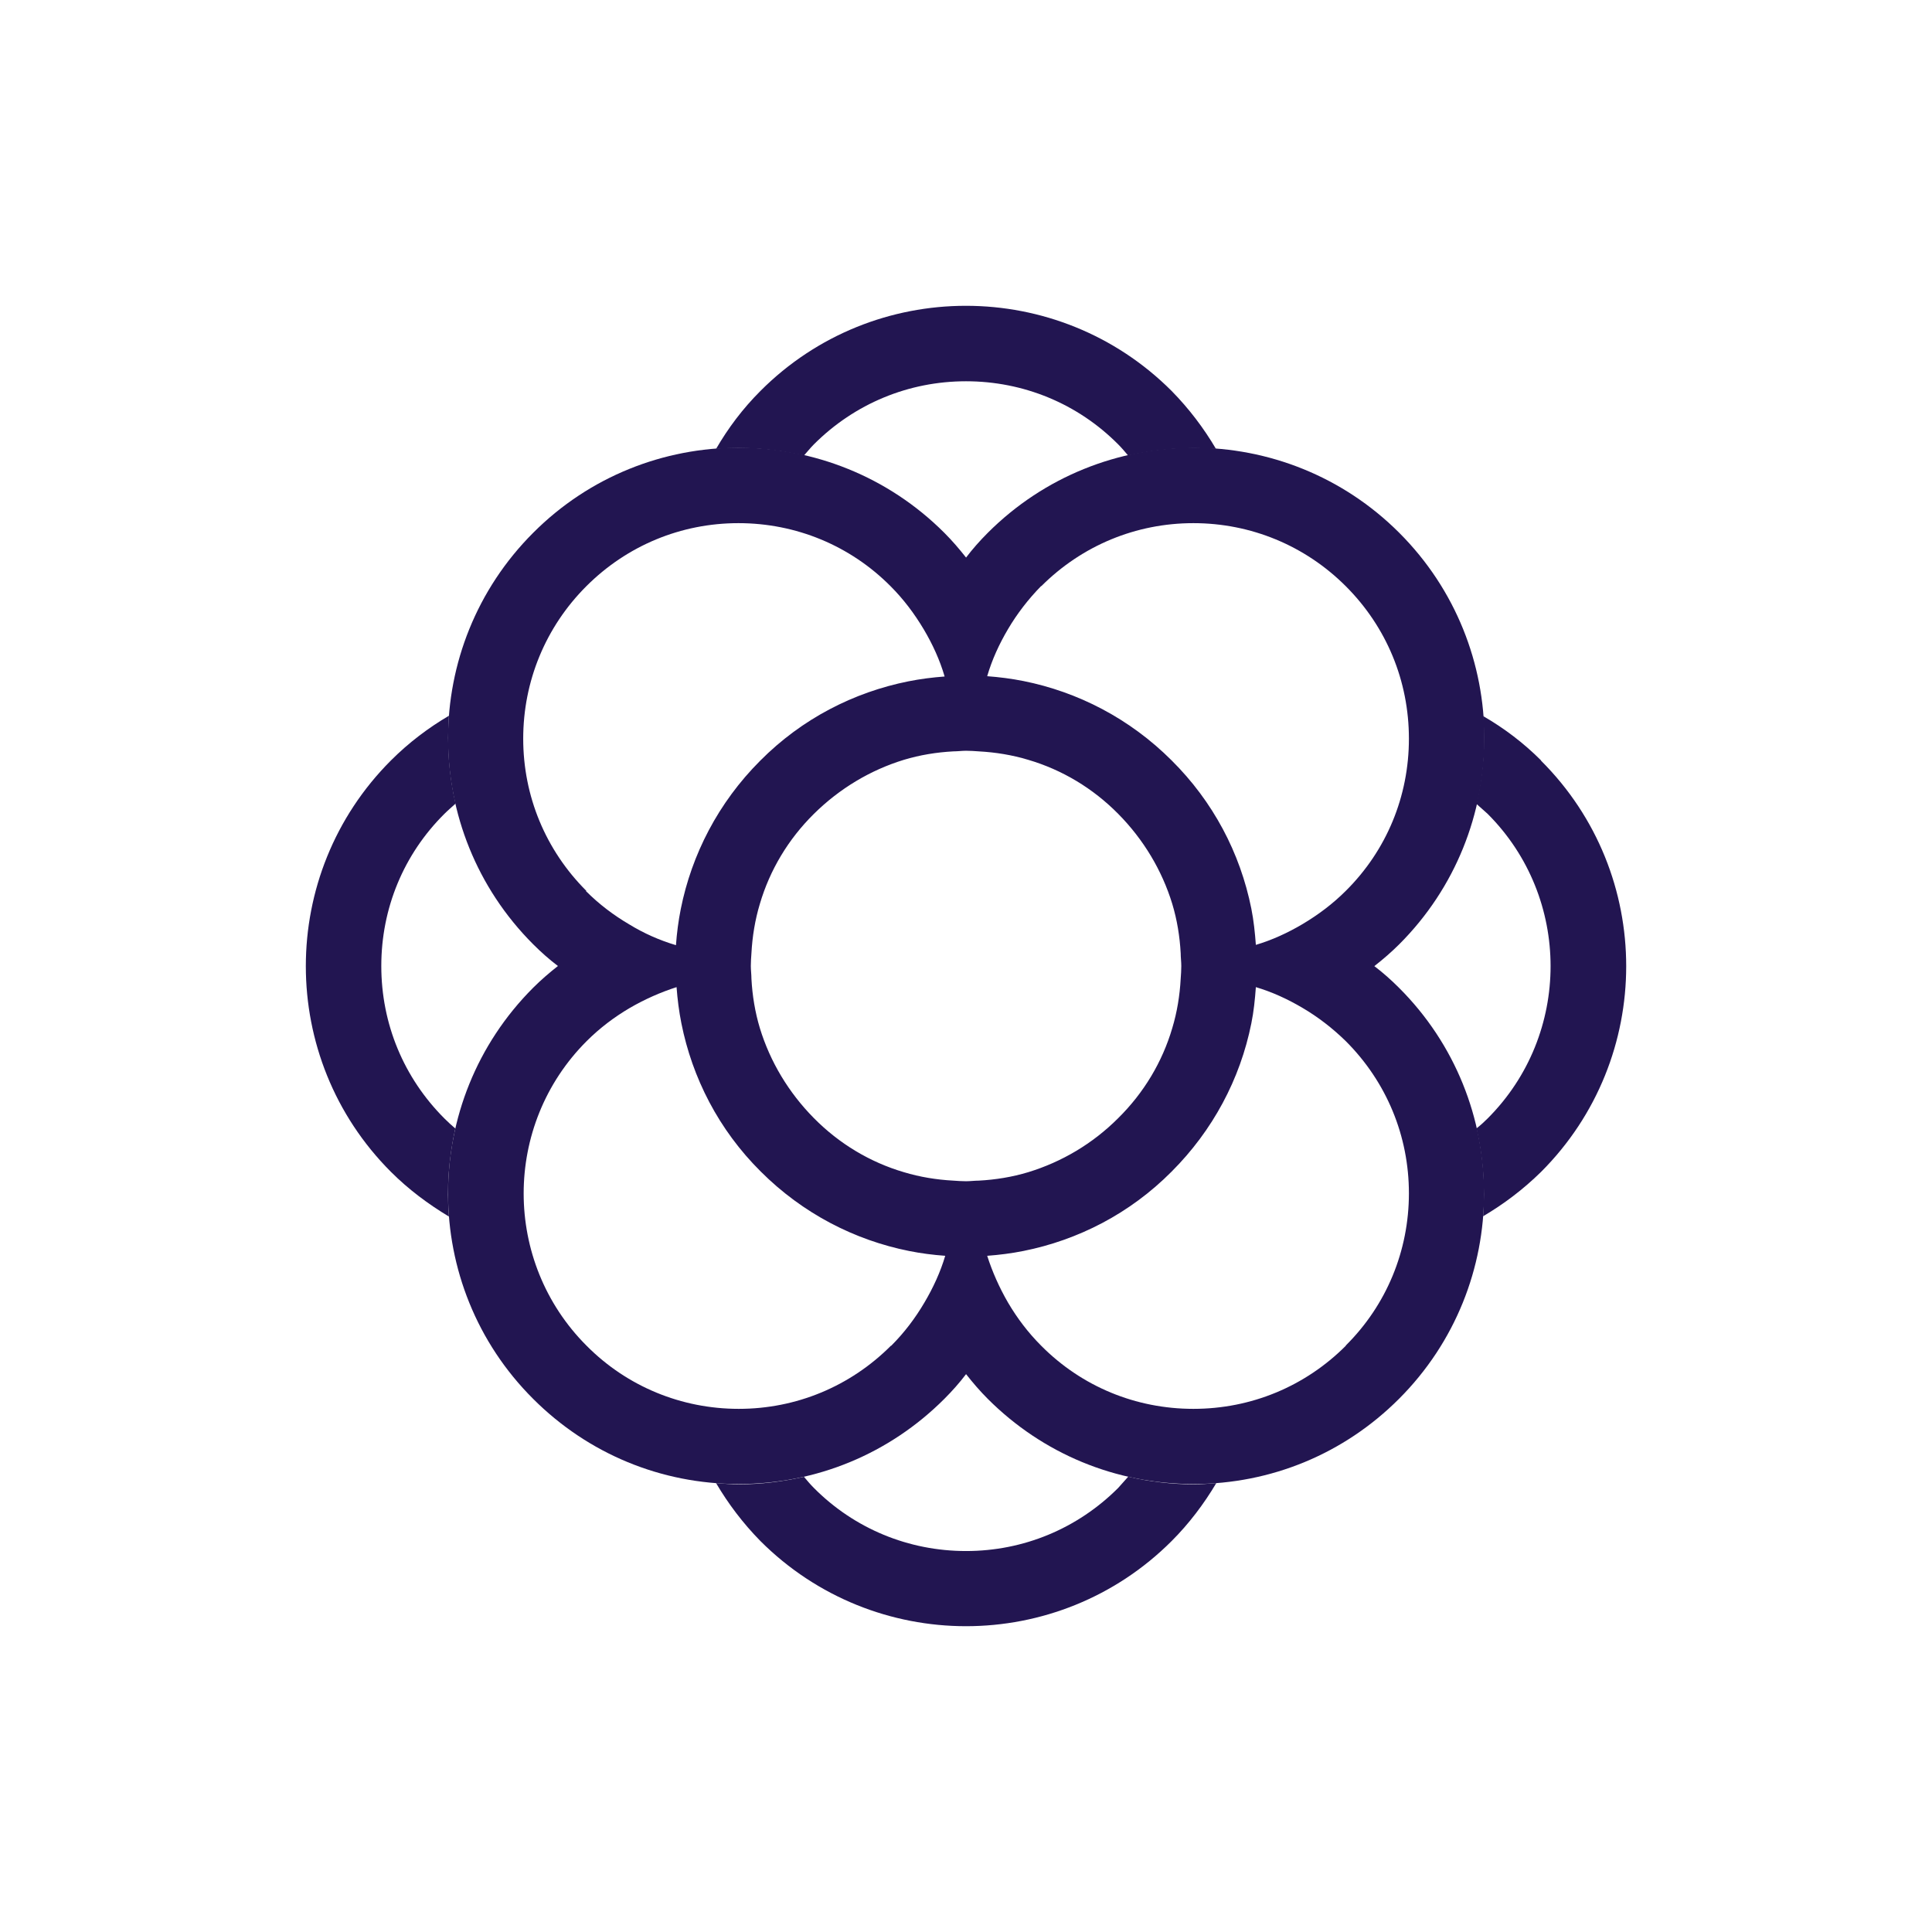
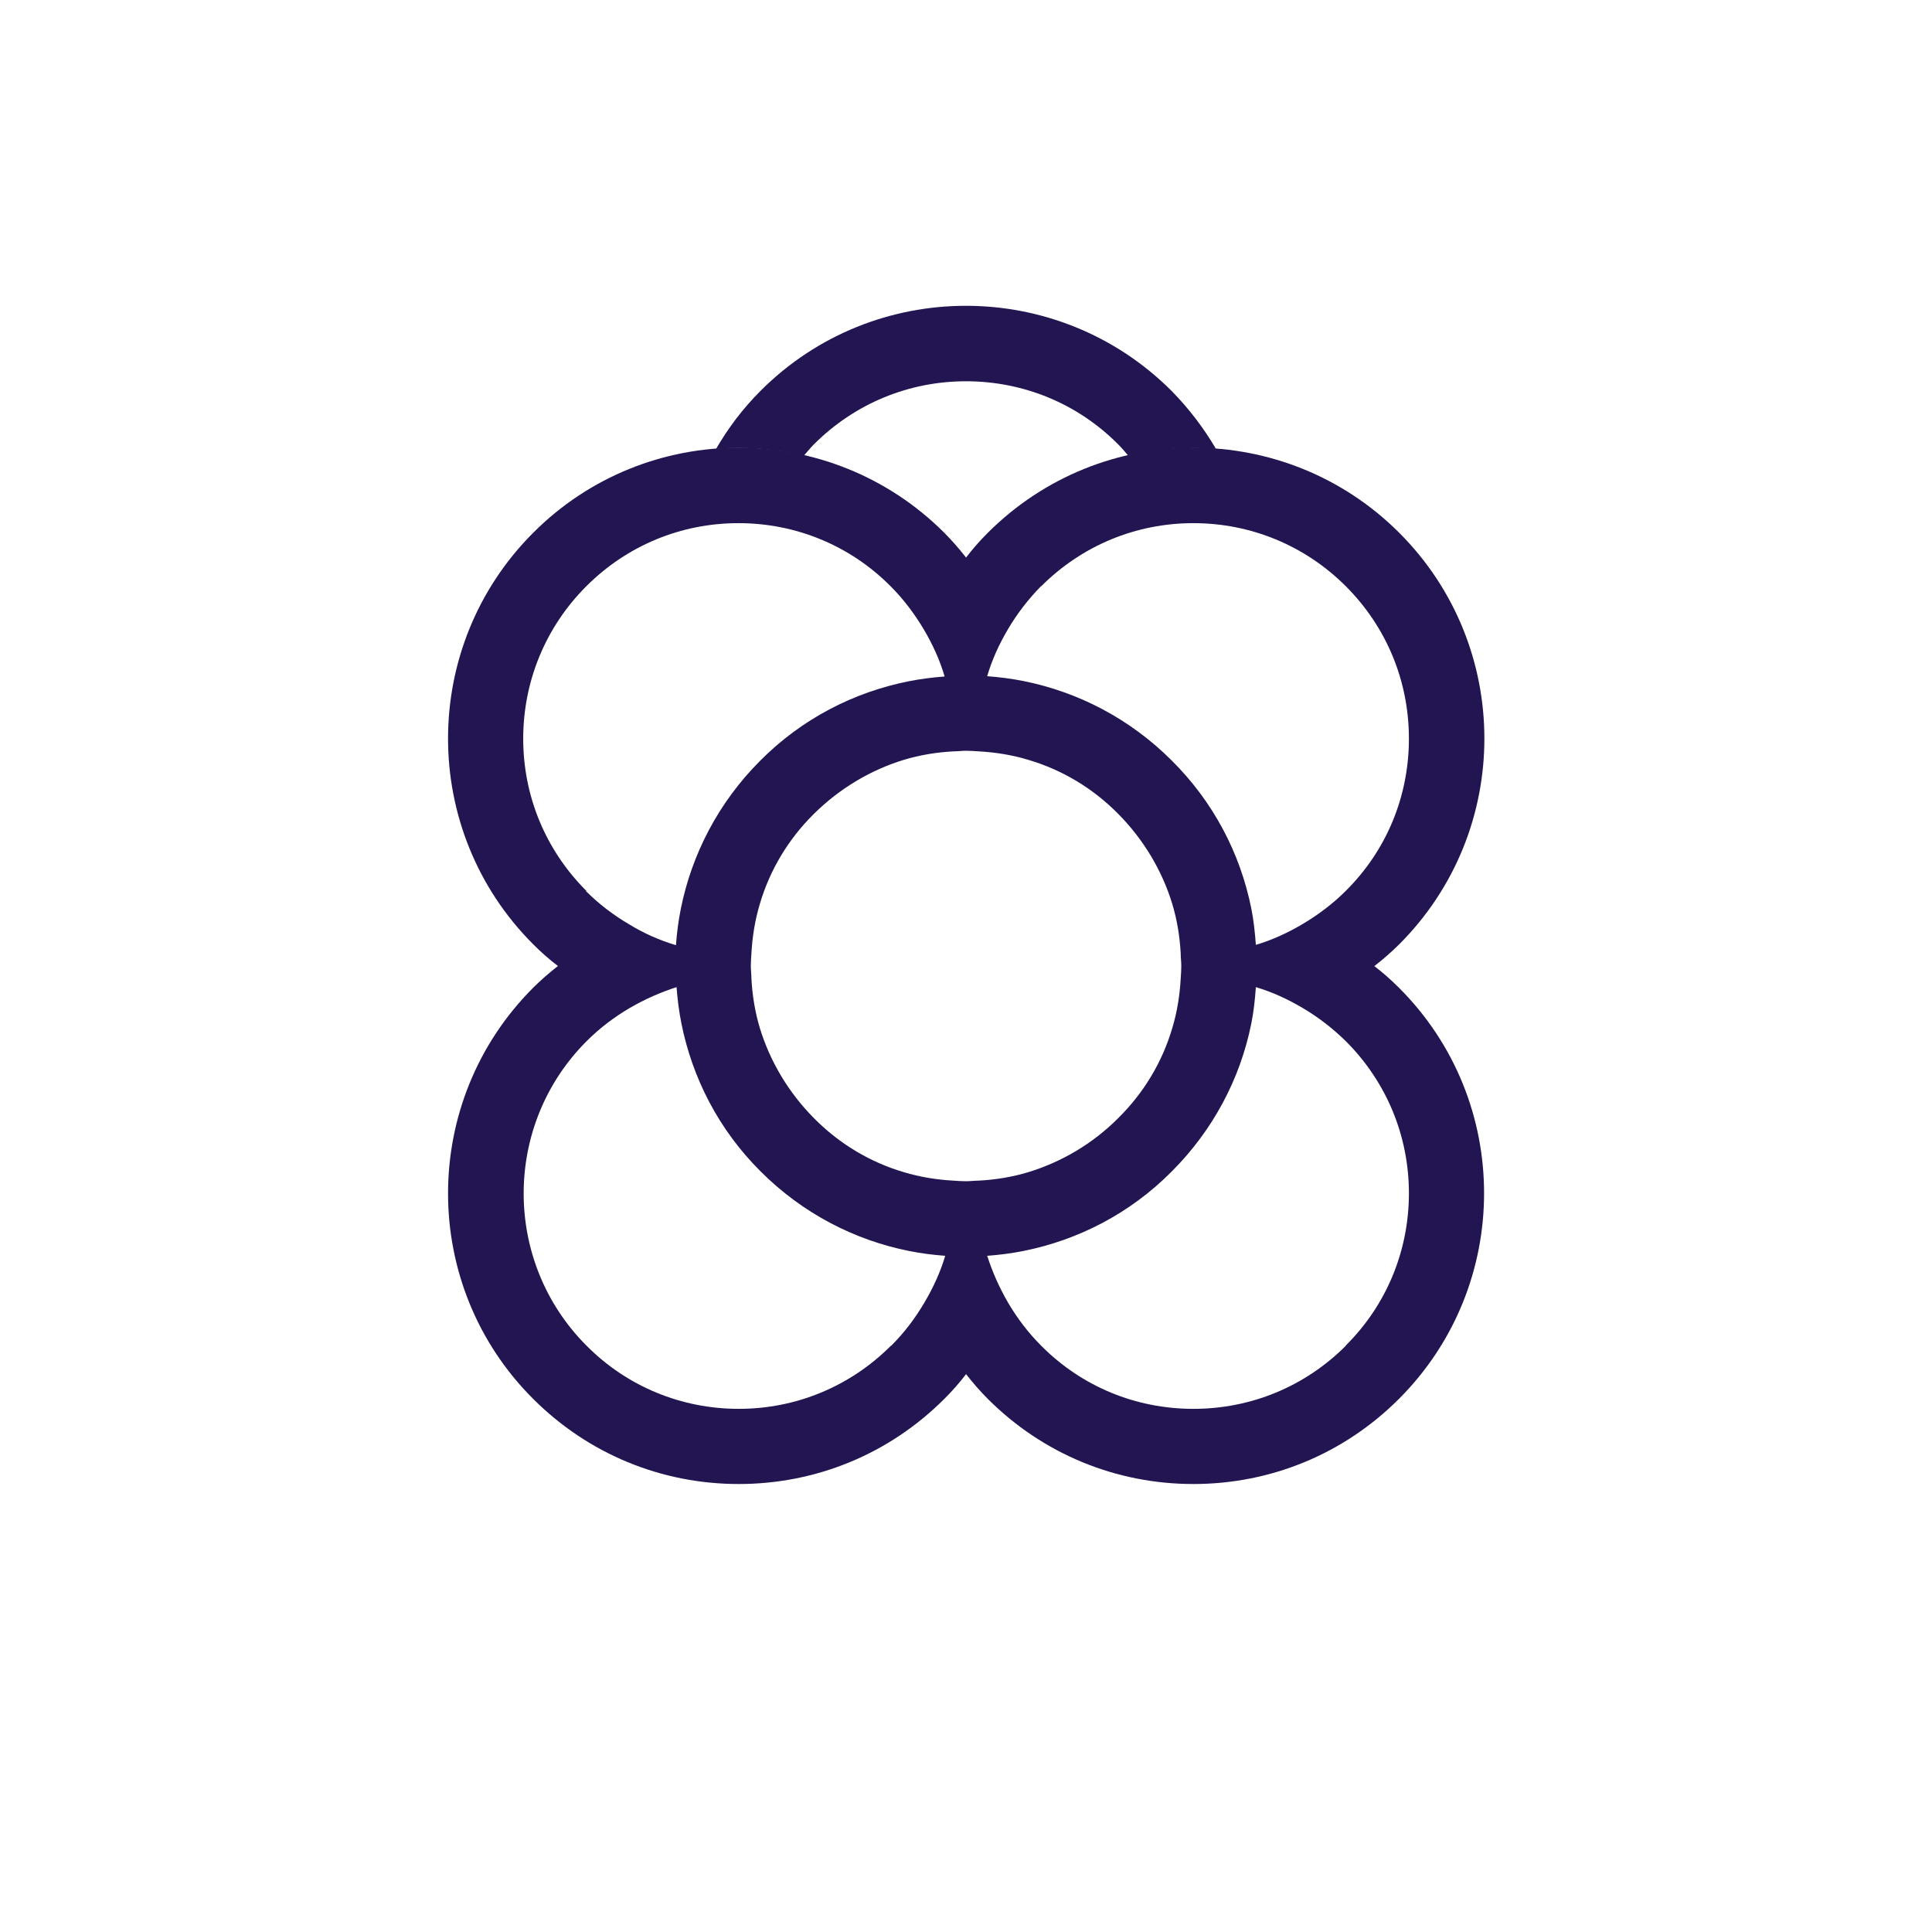
<svg xmlns="http://www.w3.org/2000/svg" width="64" height="64" viewBox="0 0 64 64" fill="none">
  <g clip-path="url(#clip0_9321_58419)">
    <path d="M45.532 32C45.812 31.78 46.092 31.54 46.352 31.28C50.112 27.52 50.112 21.41 46.352 17.65C42.592 13.89 36.482 13.89 32.722 17.65C32.462 17.91 32.222 18.18 32.002 18.47C31.782 18.19 31.542 17.91 31.282 17.65C27.522 13.89 21.412 13.89 17.662 17.65C13.902 21.41 13.902 27.52 17.662 31.28C17.922 31.54 18.192 31.78 18.482 32C18.202 32.22 17.922 32.46 17.662 32.72C13.902 36.48 13.902 42.59 17.662 46.34C19.482 48.16 21.902 49.16 24.472 49.16C27.042 49.16 29.462 48.16 31.282 46.34C31.542 46.08 31.782 45.81 32.002 45.52C32.222 45.8 32.462 46.08 32.722 46.34C34.542 48.16 36.962 49.16 39.532 49.16C42.102 49.16 44.522 48.16 46.342 46.34C50.102 42.58 50.102 36.47 46.342 32.72C46.082 32.46 45.812 32.22 45.522 32H45.532ZM34.492 19.42C35.842 18.07 37.632 17.33 39.532 17.33C41.432 17.33 43.232 18.07 44.582 19.42C45.932 20.77 46.672 22.56 46.672 24.47C46.672 26.38 45.932 28.17 44.582 29.51C44.152 29.94 43.672 30.3 43.152 30.61C42.662 30.9 42.142 31.14 41.602 31.3C41.572 30.9 41.532 30.5 41.452 30.1C41.082 28.25 40.182 26.55 38.812 25.19C37.422 23.8 35.702 22.92 33.902 22.56C33.502 22.48 33.102 22.43 32.702 22.4C32.862 21.85 33.102 21.33 33.392 20.84C33.692 20.33 34.062 19.85 34.492 19.41V19.42ZM34.062 38.83C33.532 38.99 32.982 39.08 32.422 39.11C32.282 39.11 32.142 39.13 32.002 39.13C31.862 39.13 31.722 39.12 31.582 39.11C31.022 39.08 30.472 38.99 29.942 38.83C28.822 38.5 27.802 37.89 26.962 37.04C26.122 36.19 25.512 35.17 25.172 34.06C25.012 33.53 24.922 32.98 24.892 32.42C24.892 32.28 24.872 32.14 24.872 32C24.872 31.86 24.882 31.72 24.892 31.58C24.922 31.02 25.012 30.47 25.172 29.94C25.502 28.82 26.112 27.8 26.962 26.96C27.812 26.12 28.832 25.51 29.942 25.17C30.472 25.01 31.022 24.92 31.582 24.89C31.722 24.89 31.862 24.87 32.002 24.87C32.142 24.87 32.282 24.88 32.422 24.89C32.982 24.92 33.532 25.01 34.062 25.17C35.182 25.5 36.202 26.11 37.042 26.96C37.882 27.81 38.492 28.83 38.832 29.94C38.992 30.47 39.082 31.02 39.112 31.58C39.112 31.72 39.132 31.86 39.132 32C39.132 32.14 39.122 32.28 39.112 32.42C39.082 32.98 38.992 33.53 38.832 34.06C38.502 35.18 37.892 36.2 37.042 37.04C36.192 37.89 35.172 38.49 34.062 38.83ZM19.422 29.51C18.072 28.16 17.332 26.37 17.332 24.47C17.332 22.57 18.072 20.77 19.422 19.42C20.772 18.07 22.562 17.33 24.462 17.33C26.362 17.33 28.162 18.07 29.502 19.42C29.932 19.85 30.292 20.33 30.602 20.85C30.892 21.34 31.132 21.86 31.292 22.41C30.892 22.44 30.492 22.49 30.092 22.57C28.292 22.93 26.572 23.8 25.182 25.2C23.792 26.59 22.912 28.31 22.552 30.11C22.472 30.51 22.422 30.9 22.392 31.31C21.852 31.15 21.332 30.92 20.842 30.62C20.332 30.32 19.852 29.96 19.412 29.52L19.422 29.51ZM29.512 44.58C28.162 45.93 26.372 46.67 24.472 46.67C22.572 46.67 20.772 45.93 19.432 44.58C16.652 41.8 16.652 37.27 19.432 34.49C19.872 34.05 20.352 33.69 20.862 33.39C21.362 33.1 21.882 32.87 22.412 32.7C22.442 33.1 22.492 33.5 22.572 33.9C22.932 35.7 23.802 37.42 25.202 38.81C26.592 40.2 28.312 41.08 30.112 41.44C30.512 41.52 30.902 41.57 31.312 41.6C31.152 42.14 30.912 42.66 30.622 43.15C30.322 43.66 29.962 44.14 29.522 44.58H29.512ZM44.582 44.58C43.232 45.93 41.442 46.67 39.532 46.67C37.622 46.67 35.832 45.93 34.492 44.58C34.052 44.14 33.692 43.66 33.392 43.15C33.102 42.65 32.872 42.13 32.702 41.6C33.102 41.57 33.502 41.52 33.902 41.44C35.702 41.08 37.422 40.21 38.812 38.81C40.172 37.45 41.082 35.75 41.452 33.9C41.532 33.51 41.572 33.11 41.602 32.7C42.142 32.86 42.662 33.1 43.152 33.39C43.662 33.69 44.142 34.06 44.582 34.49C45.932 35.84 46.672 37.63 46.672 39.53C46.672 41.43 45.932 43.23 44.582 44.57V44.58Z" fill="#221551" />
-     <path d="M51.05 25.19C50.46 24.6 49.82 24.12 49.13 23.72C49.21 24.69 49.13 25.67 48.91 26.63C49.03 26.74 49.16 26.85 49.28 26.96C52.06 29.74 52.06 34.27 49.28 37.05C49.16 37.17 49.04 37.28 48.91 37.38C49.13 38.34 49.2 39.31 49.13 40.29C49.81 39.89 50.46 39.4 51.05 38.82C54.81 35.06 54.81 28.95 51.05 25.2V25.19Z" fill="#221551" />
    <path d="M26.631 15.09C26.741 14.97 26.841 14.84 26.961 14.72C28.311 13.37 30.101 12.63 32.001 12.63C33.901 12.63 35.701 13.37 37.041 14.72C37.161 14.84 37.261 14.96 37.371 15.09C38.331 14.87 39.311 14.8 40.281 14.87C39.881 14.19 39.391 13.54 38.811 12.95C35.051 9.19 28.941 9.19 25.191 12.95C24.601 13.54 24.121 14.18 23.721 14.87C24.691 14.79 25.671 14.87 26.631 15.09Z" fill="#221551" />
-     <path d="M37.371 48.92C37.261 49.04 37.151 49.17 37.041 49.29C35.691 50.64 33.901 51.38 32.001 51.38C30.101 51.38 28.301 50.64 26.961 49.29C26.841 49.17 26.741 49.05 26.631 48.92C25.931 49.08 25.211 49.17 24.481 49.17C24.231 49.17 23.971 49.15 23.721 49.13C24.121 49.81 24.611 50.46 25.191 51.05C27.071 52.93 29.541 53.87 32.001 53.87C34.461 53.87 36.931 52.93 38.811 51.05C39.391 50.47 39.881 49.82 40.291 49.13C40.041 49.15 39.791 49.17 39.541 49.17C38.801 49.17 38.081 49.08 37.381 48.92H37.371Z" fill="#221551" />
-     <path d="M15.091 37.39C14.961 37.28 14.841 37.17 14.721 37.05C13.371 35.7 12.631 33.91 12.631 32C12.631 30.09 13.371 28.3 14.721 26.96C14.841 26.84 14.971 26.73 15.091 26.62C14.871 25.67 14.801 24.69 14.871 23.71C14.191 24.11 13.541 24.6 12.951 25.19C9.191 28.95 9.191 35.06 12.951 38.82C13.541 39.41 14.191 39.89 14.871 40.3C14.791 39.33 14.871 38.35 15.081 37.39H15.091Z" fill="#221551" />
  </g>
  <defs>
    <clipPath id="clip0_9321_58419">
      <rect width="64" height="64" fill="white" />
    </clipPath>
  </defs>
</svg>